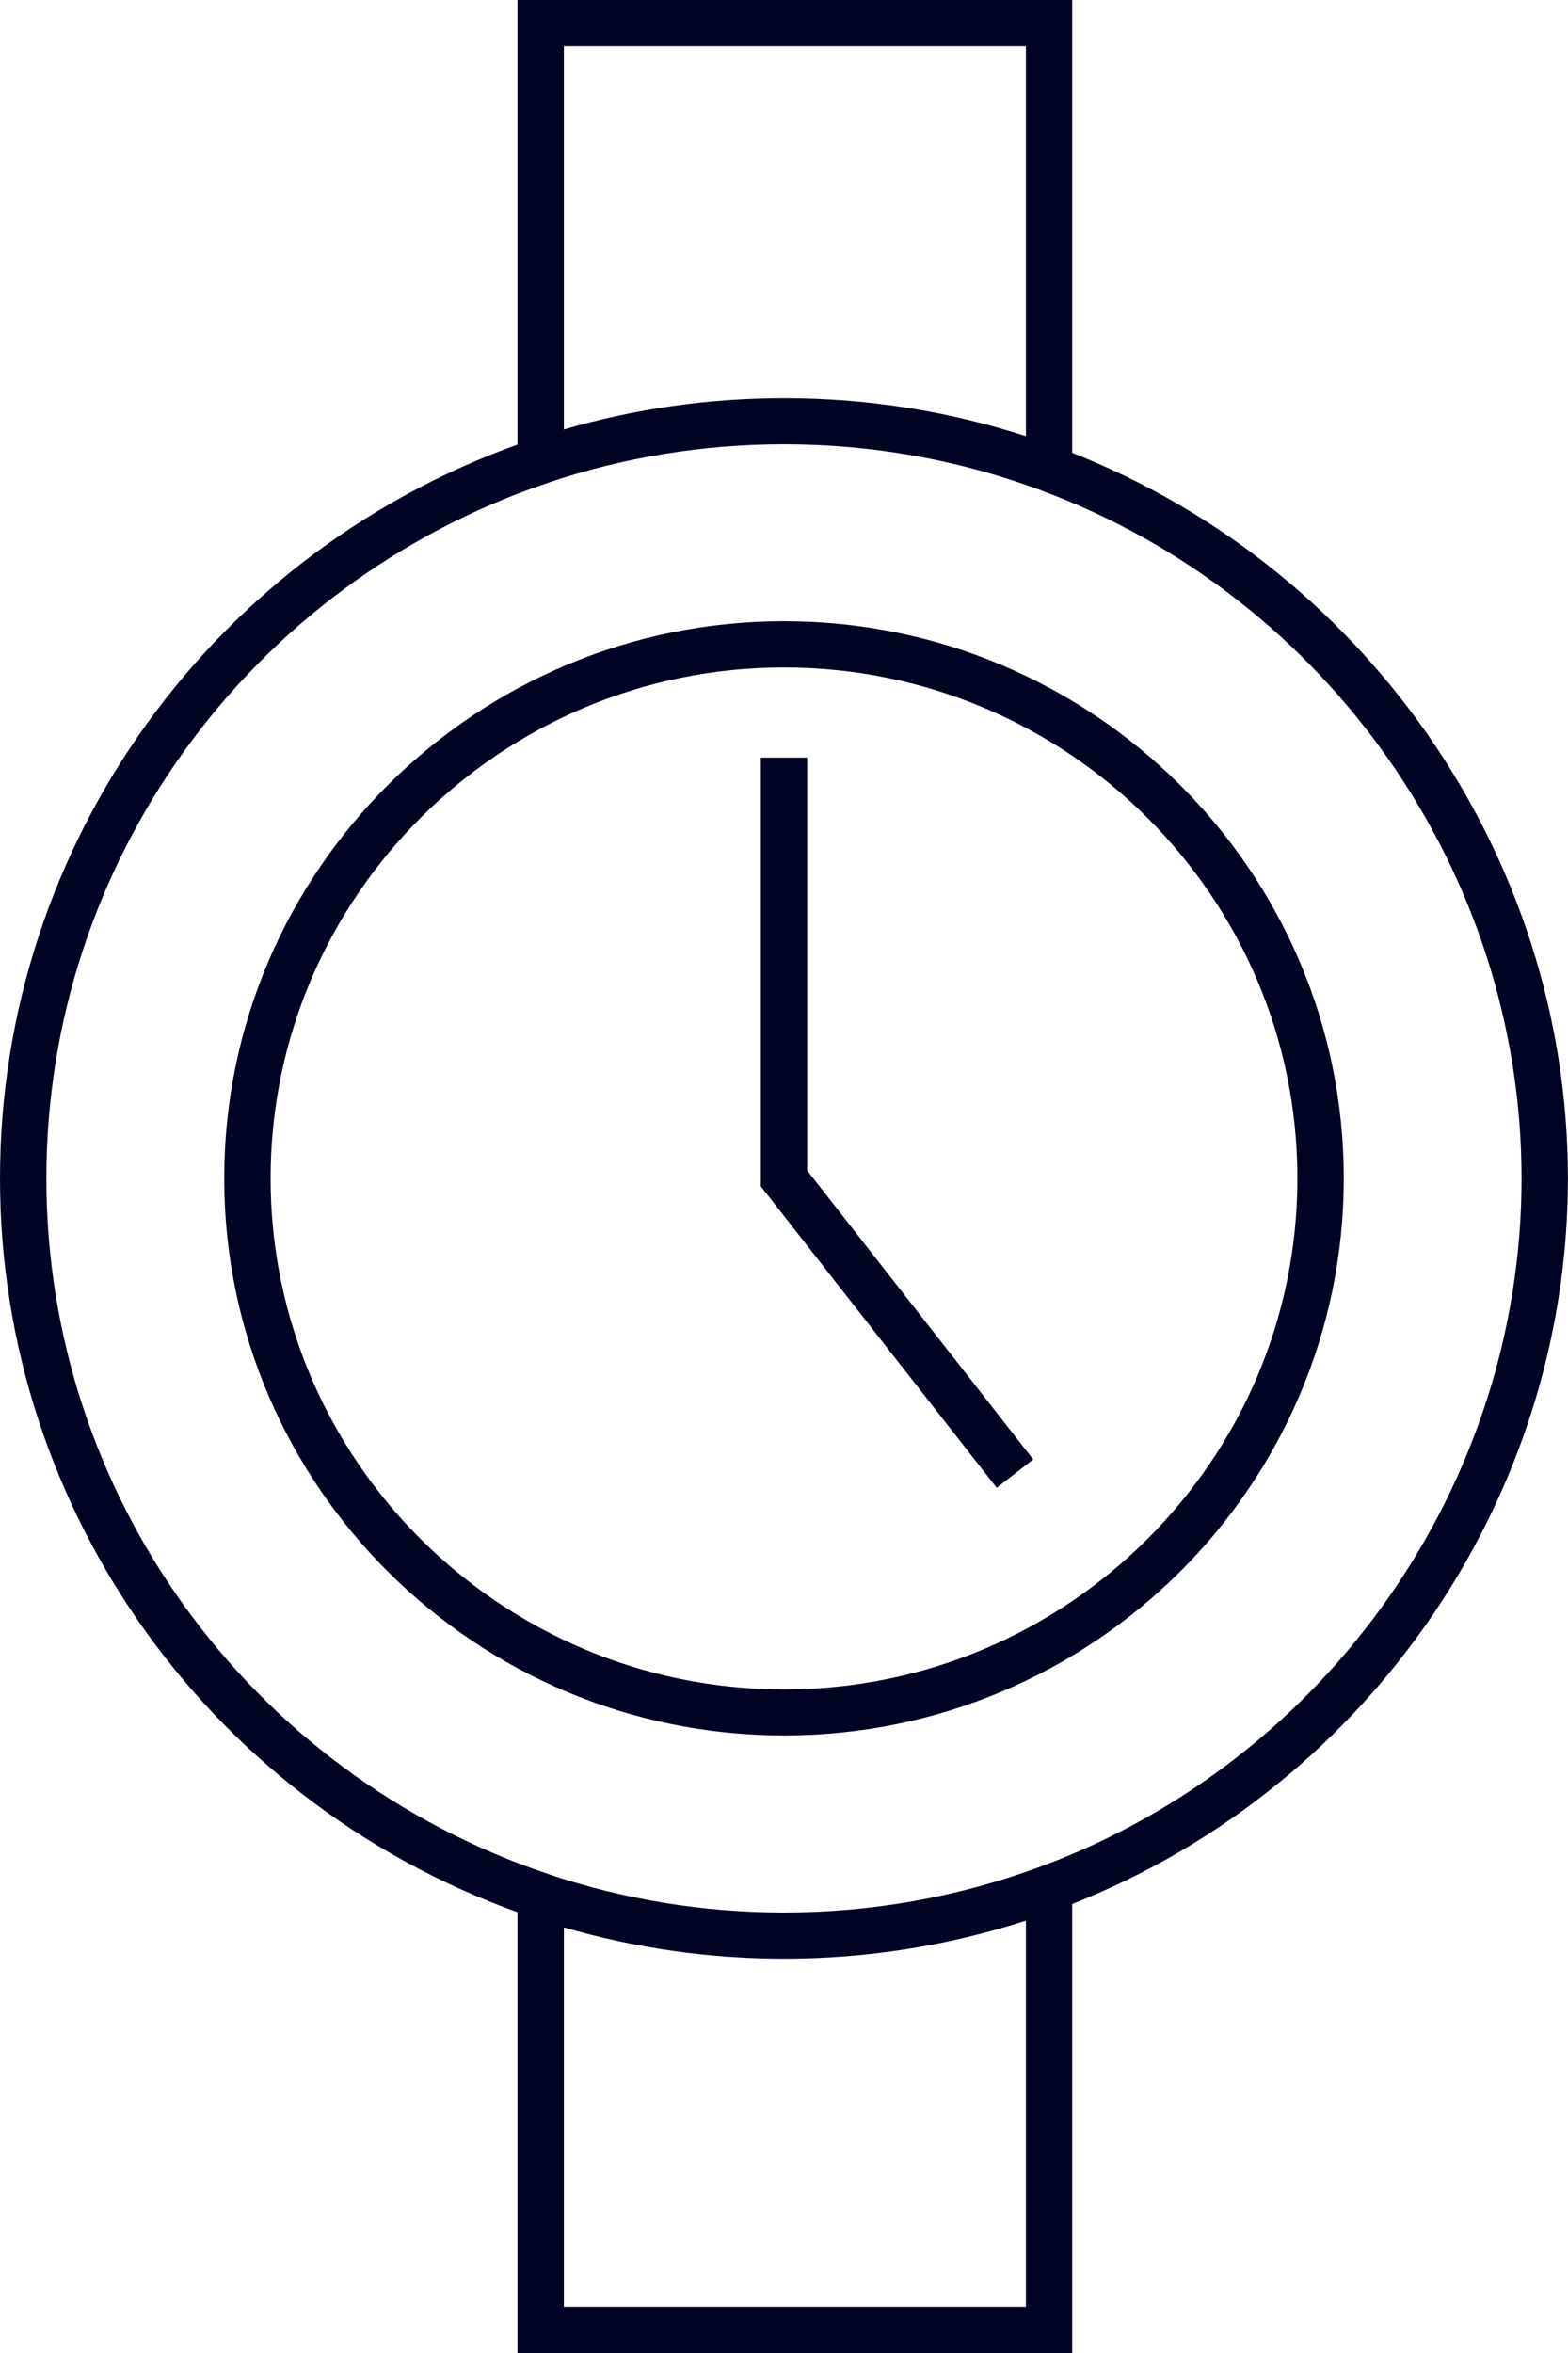
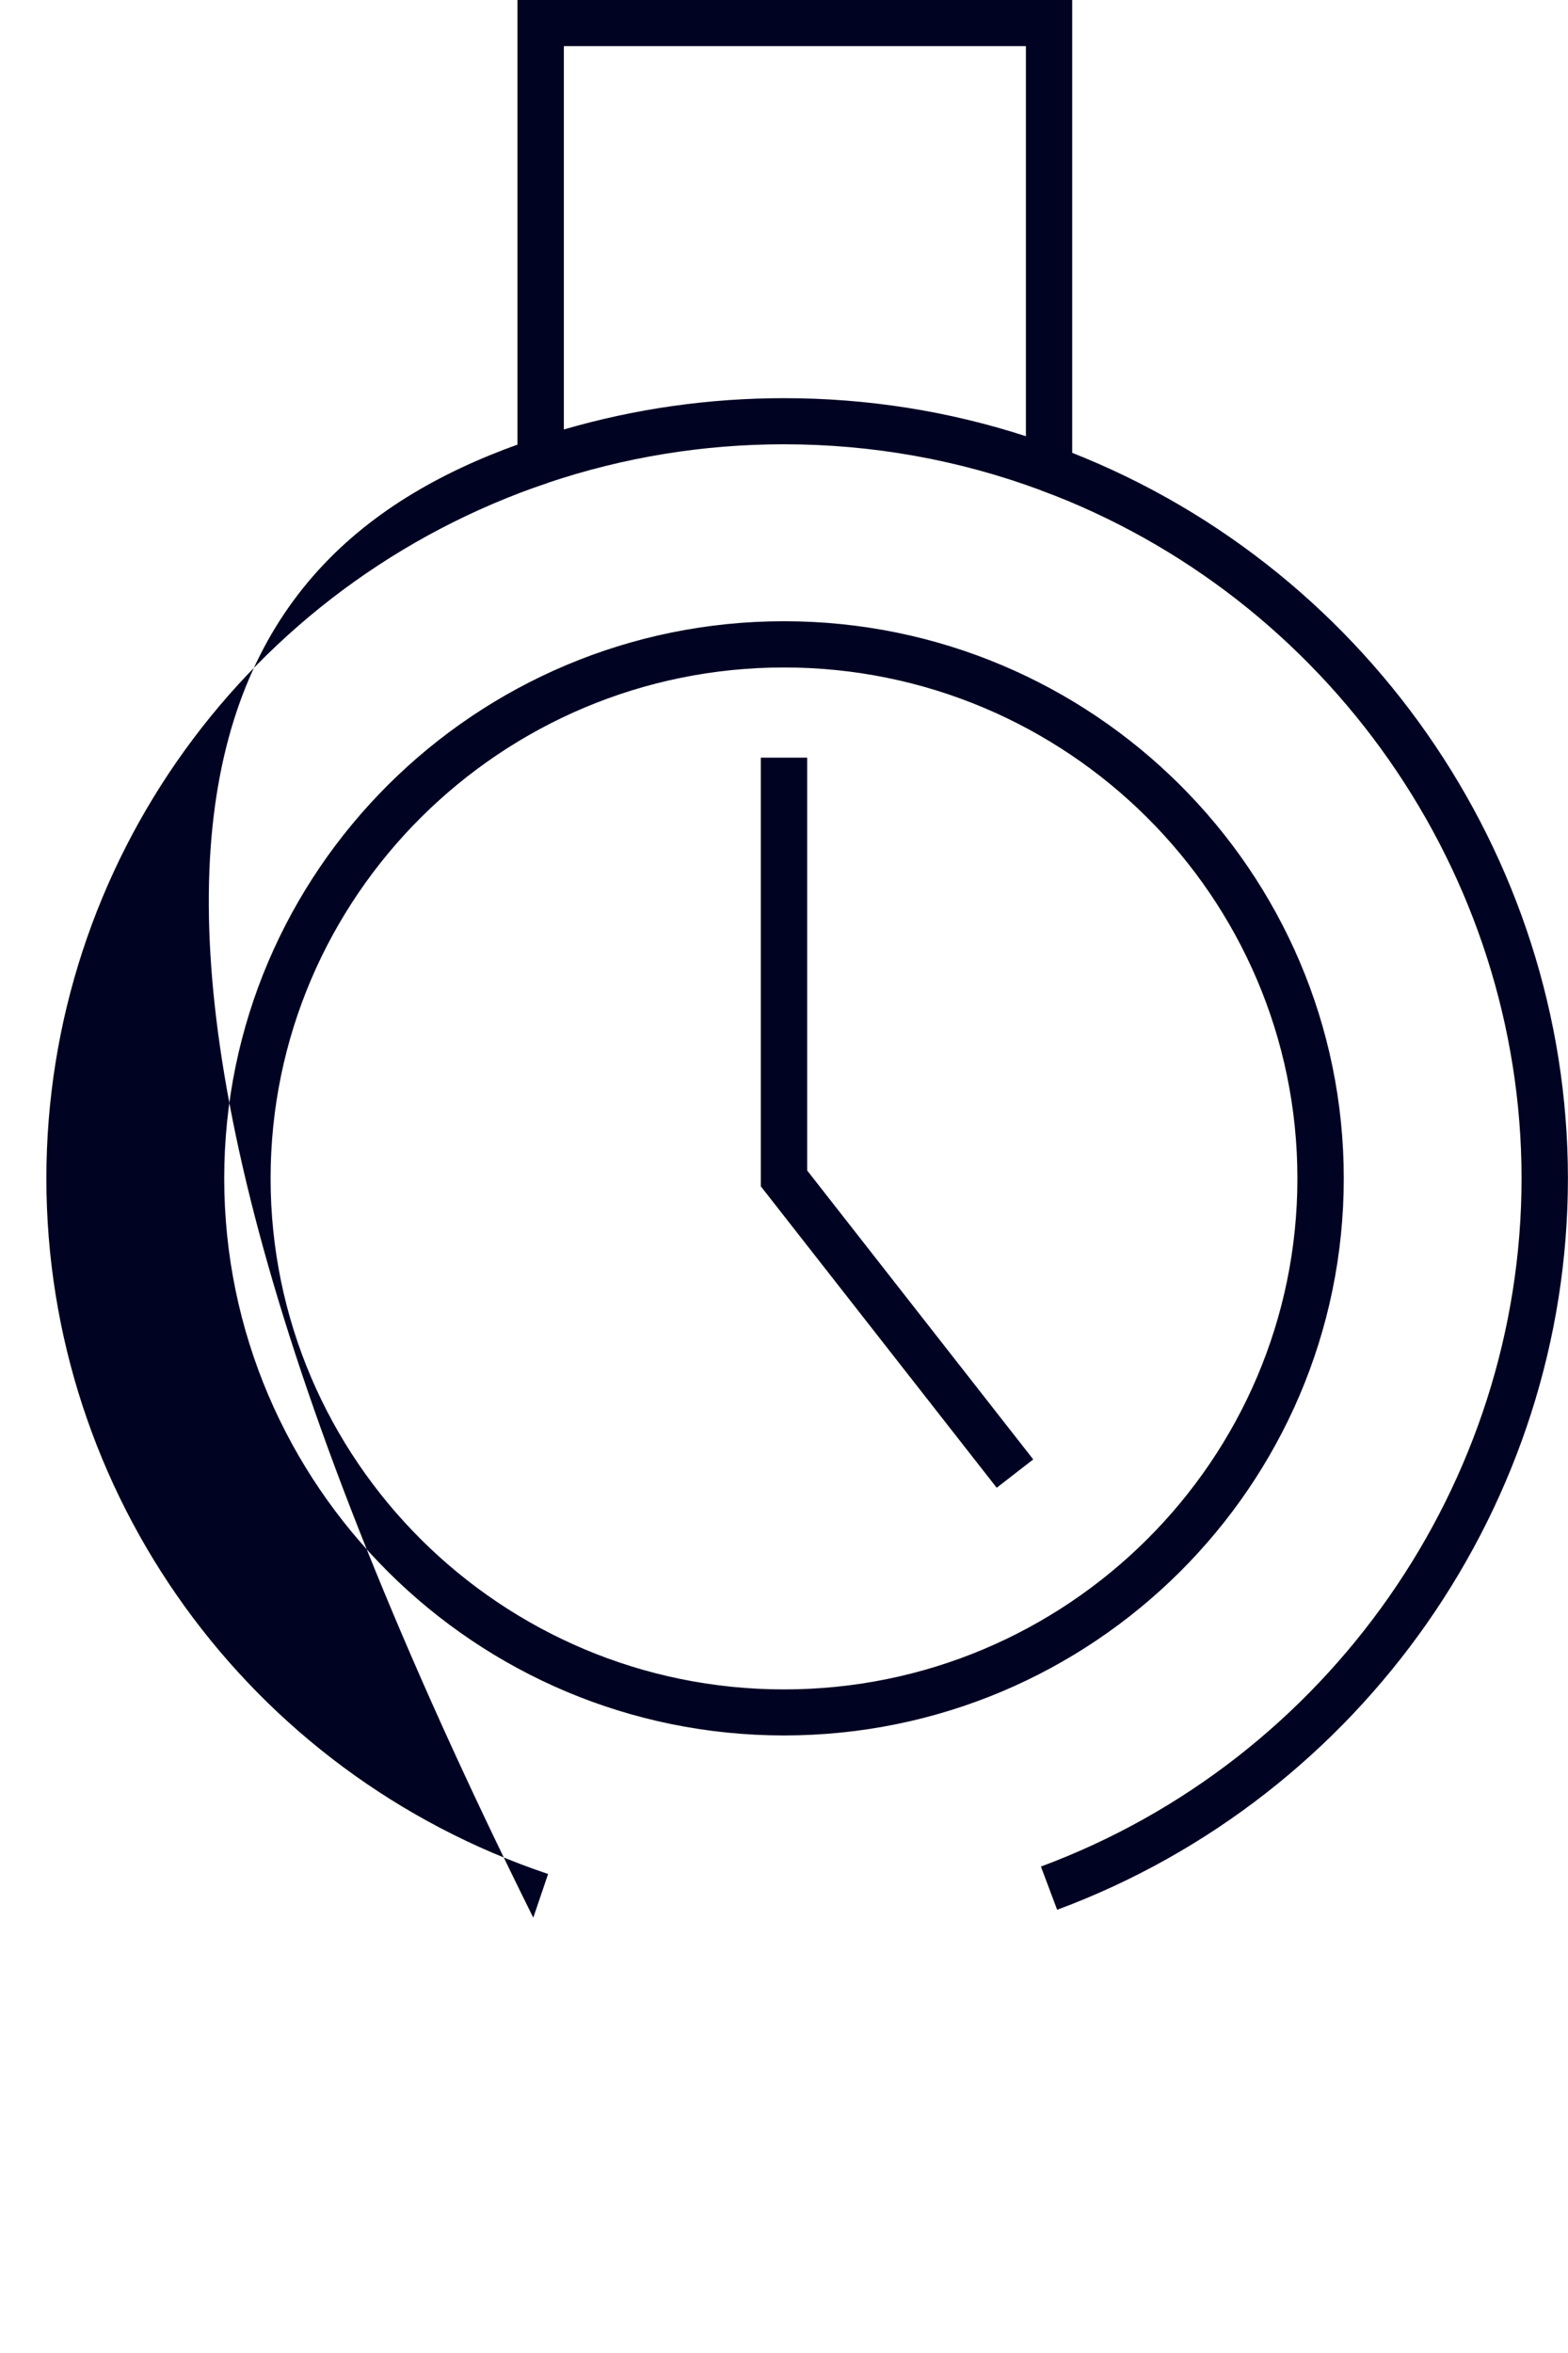
<svg xmlns="http://www.w3.org/2000/svg" width="40" height="60" viewBox="0 0 40 60" fill="none">
  <g id="Platform - Remote Operations - Operational Efficiency " clip-path="url(#clip0_721_655)">
    <g id="Group">
-       <path id="Vector" d="M13.604 48.9C5.468 46.161 0 38.587 0 30.049C0 21.512 5.468 13.935 13.604 11.196L13.982 12.31C6.327 14.888 1.183 22.016 1.183 30.049C1.183 38.083 6.327 45.21 13.982 47.786L13.604 48.9ZM26.968 48.698L26.554 47.596C33.888 44.875 38.815 37.824 38.815 30.049C38.815 22.275 33.888 15.224 26.554 12.502L26.968 11.4C34.761 14.292 39.998 21.787 39.998 30.049C39.998 38.312 34.761 45.806 26.968 48.698ZM20 44.253C12.126 44.253 5.72 37.881 5.72 30.047C5.72 22.214 12.126 15.841 20 15.841C27.874 15.841 34.28 22.214 34.28 30.047C34.28 37.881 27.874 44.253 20 44.253ZM20 17.02C12.778 17.02 6.903 22.865 6.903 30.049C6.903 37.233 12.778 43.079 20 43.079C27.222 43.079 33.097 37.233 33.097 30.049C33.097 22.865 27.222 17.02 20 17.02Z" fill="#010322" />
+       <path id="Vector" d="M13.604 48.9C0 21.512 5.468 13.935 13.604 11.196L13.982 12.31C6.327 14.888 1.183 22.016 1.183 30.049C1.183 38.083 6.327 45.21 13.982 47.786L13.604 48.9ZM26.968 48.698L26.554 47.596C33.888 44.875 38.815 37.824 38.815 30.049C38.815 22.275 33.888 15.224 26.554 12.502L26.968 11.4C34.761 14.292 39.998 21.787 39.998 30.049C39.998 38.312 34.761 45.806 26.968 48.698ZM20 44.253C12.126 44.253 5.72 37.881 5.72 30.047C5.72 22.214 12.126 15.841 20 15.841C27.874 15.841 34.28 22.214 34.28 30.047C34.28 37.881 27.874 44.253 20 44.253ZM20 17.02C12.778 17.02 6.903 22.865 6.903 30.049C6.903 37.233 12.778 43.079 20 43.079C27.222 43.079 33.097 37.233 33.097 30.049C33.097 22.865 27.222 17.02 20 17.02Z" fill="#010322" />
      <path id="Vector_2" d="M27.352 12.798L26.554 12.502C24.456 11.723 22.251 11.329 19.998 11.329C17.94 11.329 15.916 11.659 13.98 12.31L13.2 12.572V0H27.352V12.798ZM20 10.153C22.111 10.153 24.183 10.478 26.171 11.123V1.176H14.384V10.951C16.202 10.422 18.088 10.153 20 10.153Z" fill="#010322" />
-       <path id="Vector_3" d="M27.352 60H13.2V47.523L13.98 47.786C15.914 48.437 17.938 48.767 19.998 48.767C22.251 48.767 24.456 48.372 26.554 47.594L27.352 47.298V60ZM14.384 58.823H26.171V48.974C24.183 49.617 22.111 49.945 20 49.945C18.088 49.945 16.202 49.676 14.384 49.147V58.825V58.823Z" fill="#010322" />
    </g>
    <path id="Vector_4" d="M25.426 37.937L19.409 30.251V19.319H20.591V29.847L26.358 37.214L25.426 37.937Z" fill="#010322" />
  </g>
  <defs>
    <clipPath id="clip0_721_655">
      <rect width="40" height="60" fill="white" />
    </clipPath>
  </defs>
</svg>